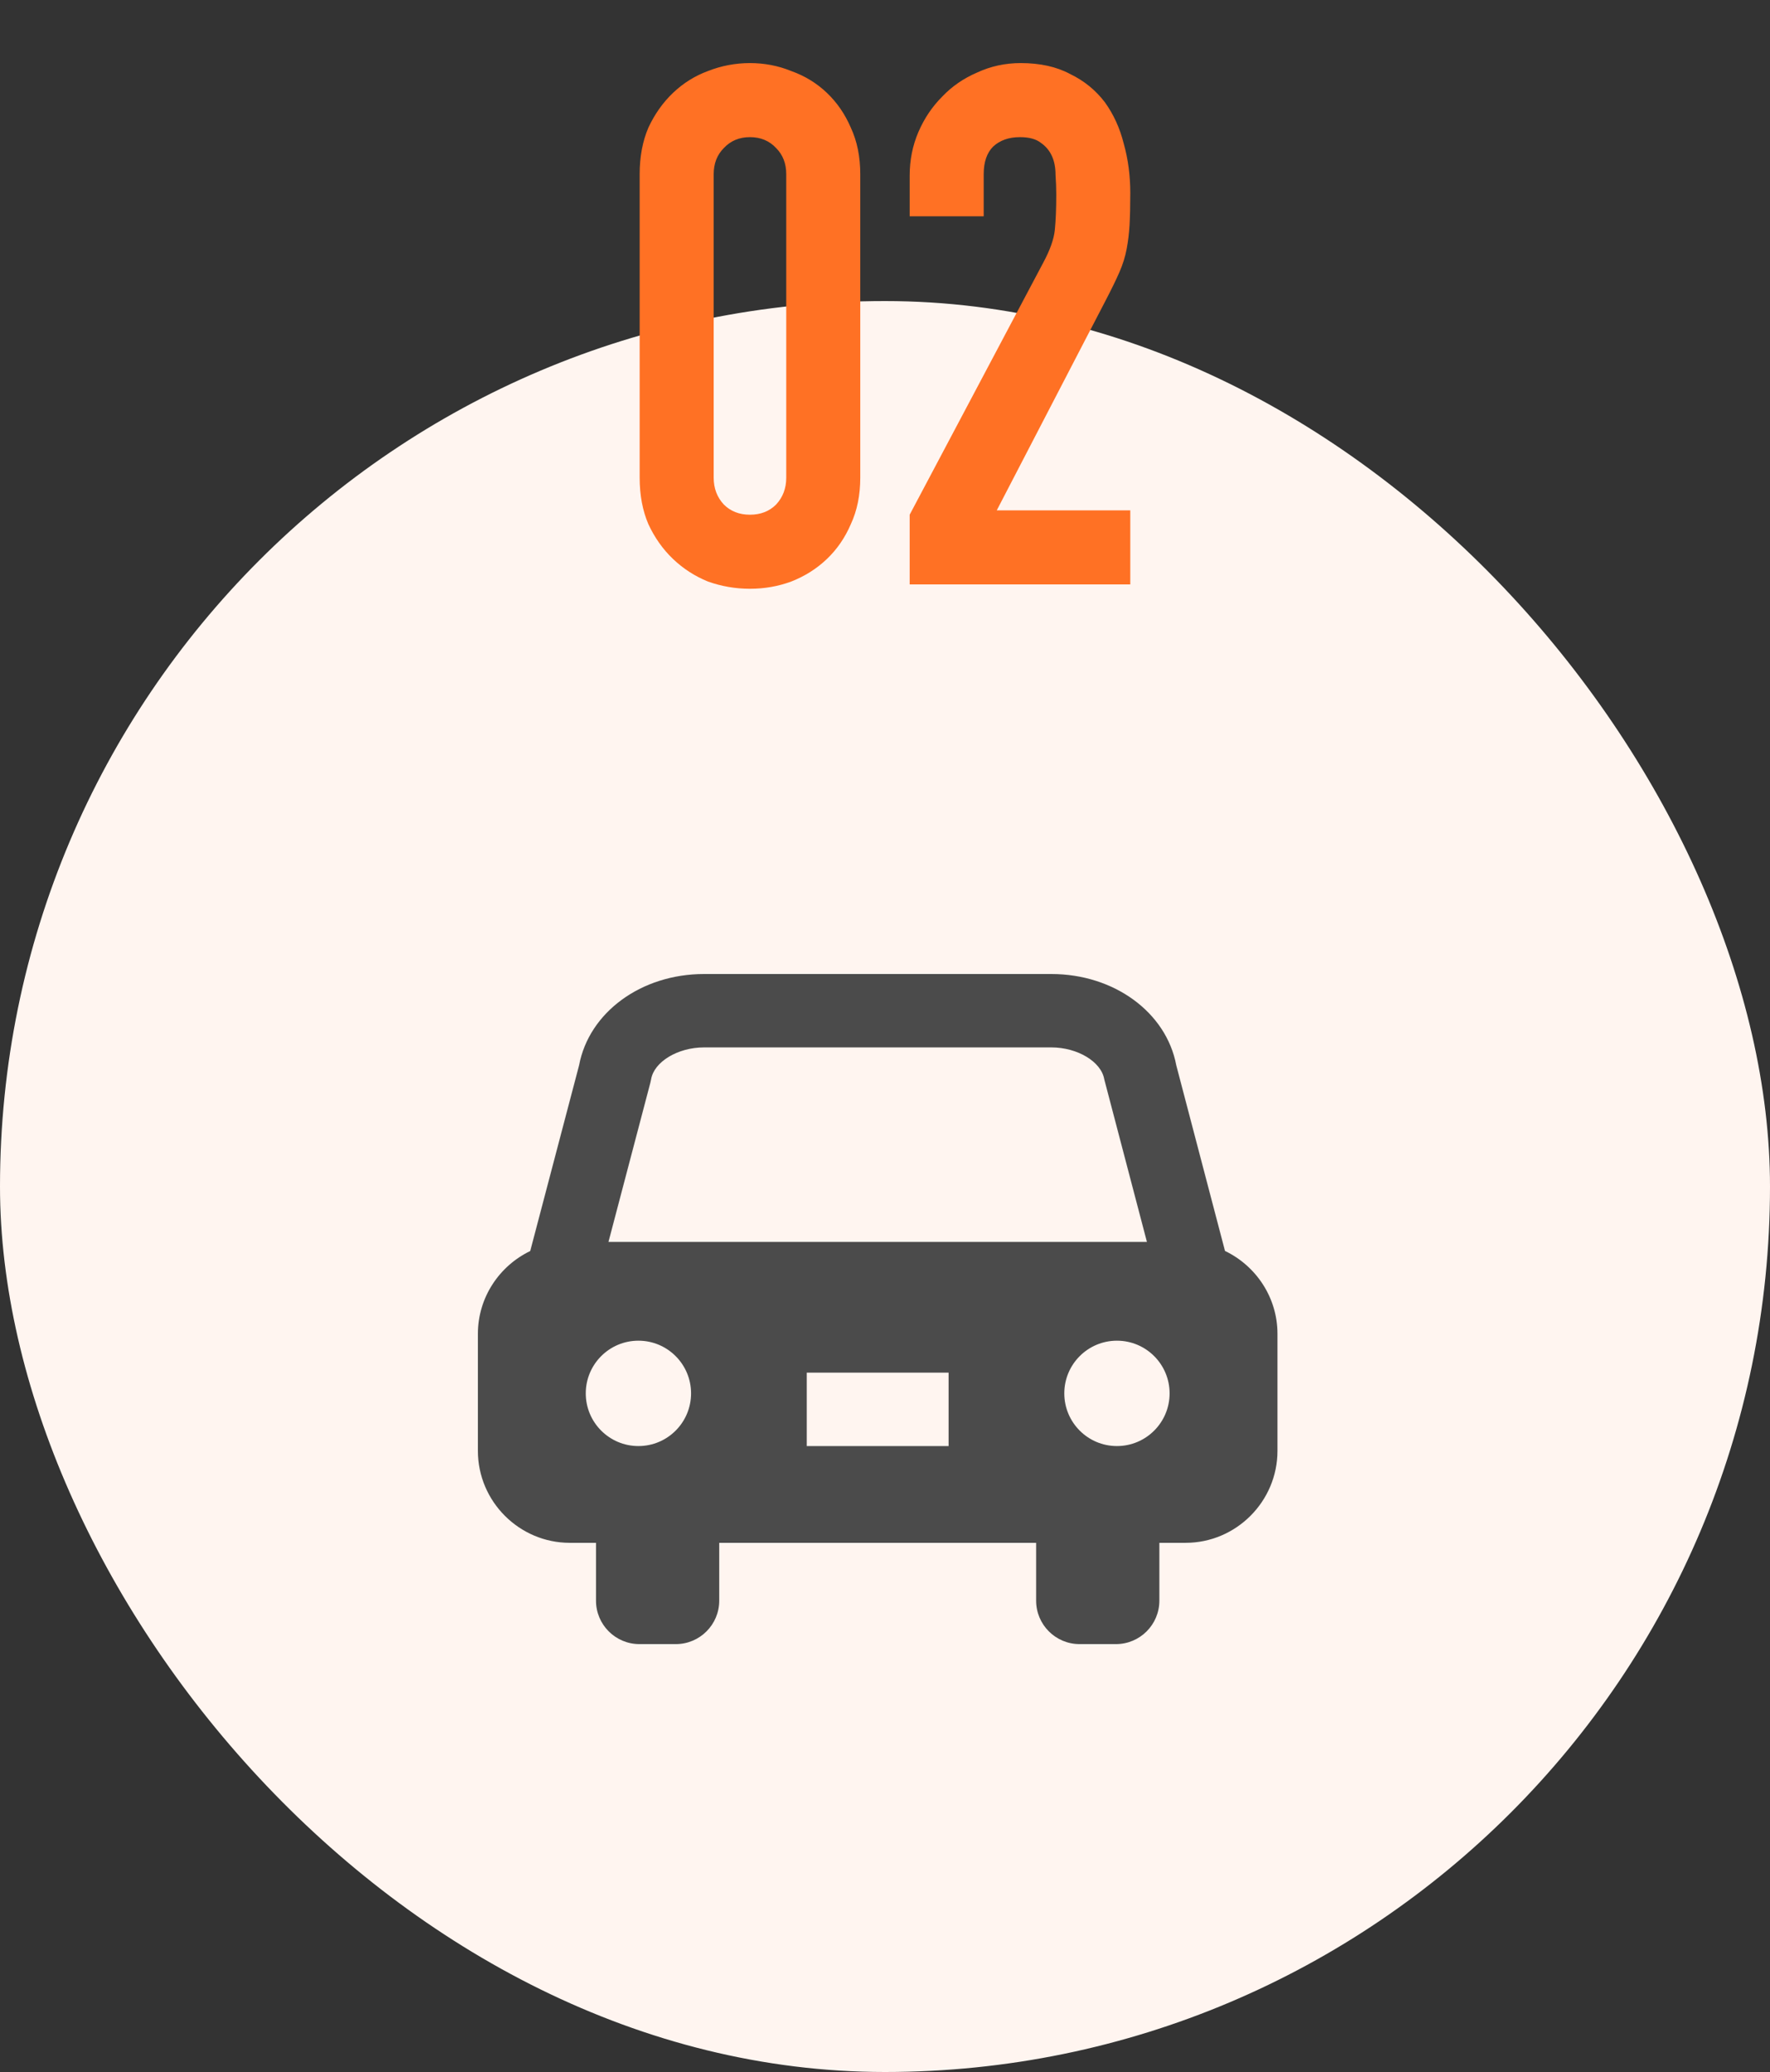
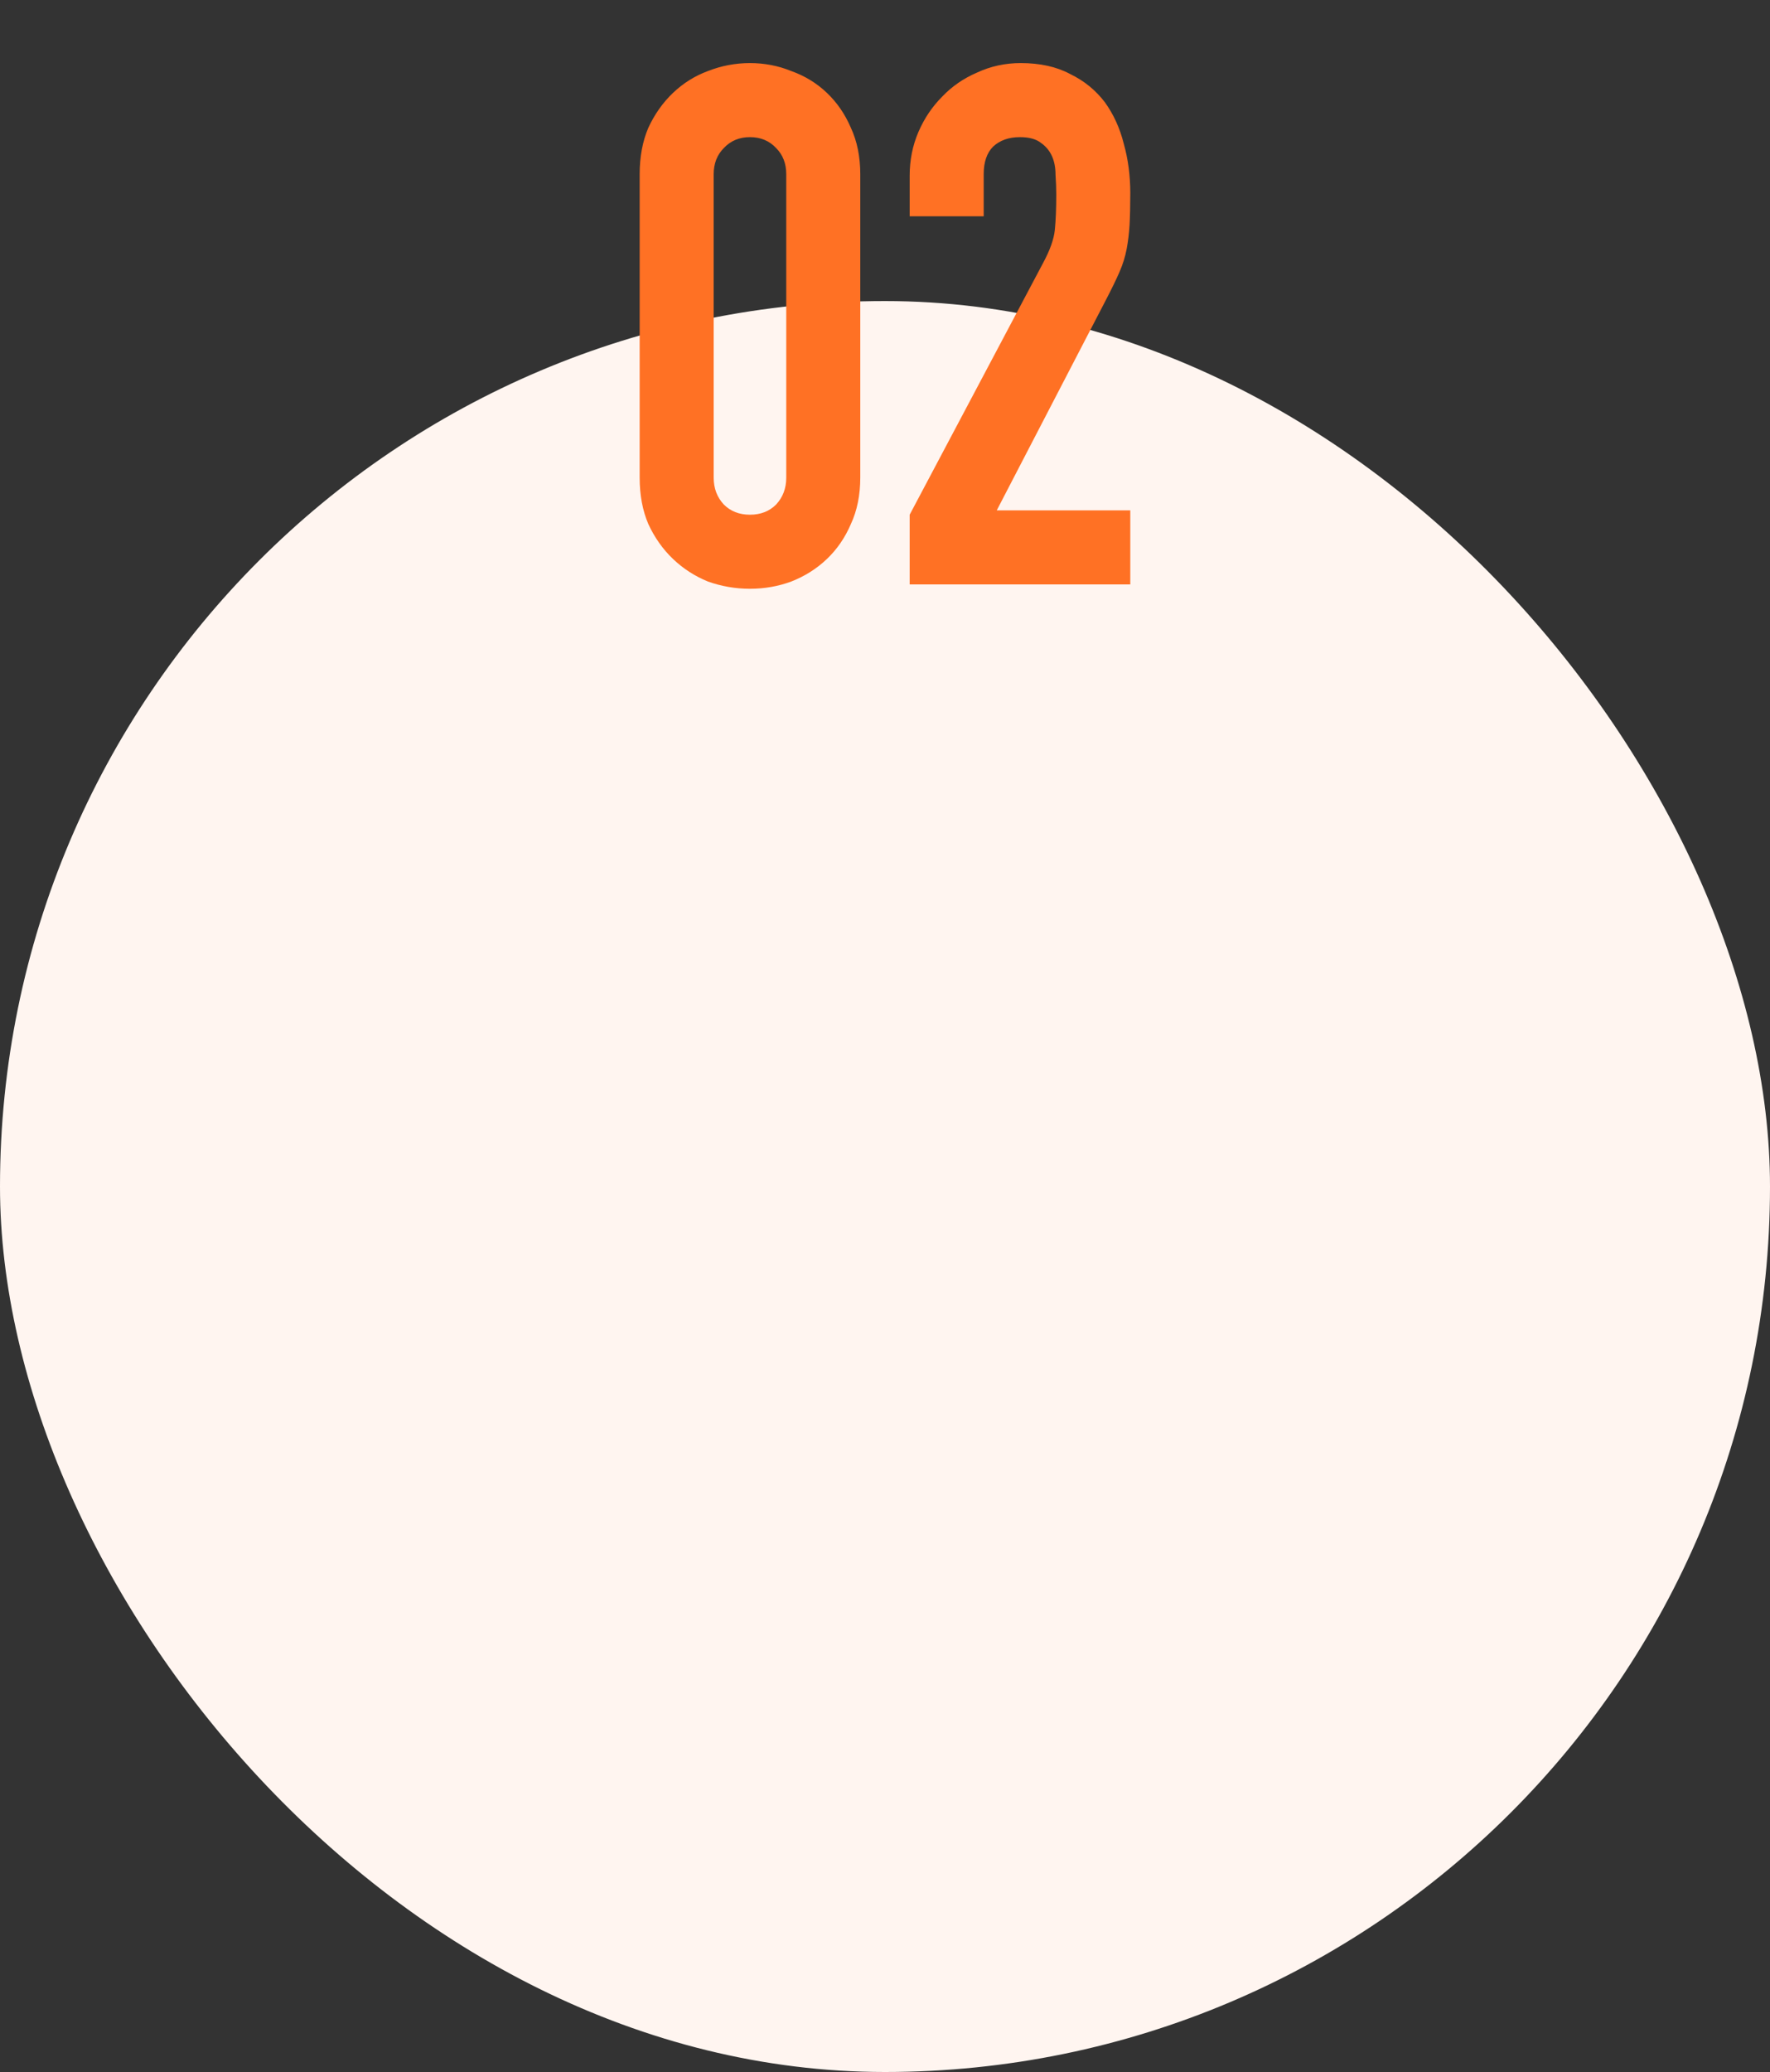
<svg xmlns="http://www.w3.org/2000/svg" width="100" height="117" viewBox="0 0 100 117" fill="none">
  <rect x="0" y="0" width="100" height="117" fill="#333333" stroke="none" />
  <g clip-path="url(#clip0_188_416)">
    <rect y="17" width="100" height="100" rx="50" fill="#FFF5F0" />
-     <path d="M69.209 70.638L66.456 60.153C65.892 57.161 62.942 55 59.397 55H39.776C36.231 55 33.281 57.16 32.717 60.153L29.956 70.642C28.213 71.481 27 73.262 27 75.317V81.928C27 84.783 29.336 87.119 32.19 87.119H33.672V90.384C33.672 91.739 34.771 92.838 36.126 92.838H38.181C39.536 92.838 40.635 91.739 40.635 90.384V87.119H58.538V90.384C58.538 91.739 59.637 92.838 60.992 92.838H63.047C64.402 92.838 65.501 91.739 65.501 90.384V87.119H66.983C69.838 87.119 72.173 84.783 72.173 81.928V75.317C72.173 73.259 70.956 71.476 69.209 70.638ZM36.069 81.655C34.426 81.655 33.094 80.323 33.094 78.68C33.094 77.037 34.426 75.705 36.069 75.705C37.712 75.705 39.043 77.037 39.043 78.68C39.043 80.323 37.712 81.655 36.069 81.655ZM53.593 81.655H45.58V77.51H53.593V81.655ZM34.377 70.127L36.746 61.129L36.785 60.947C36.953 59.953 38.295 59.144 39.776 59.144H59.397C60.878 59.144 62.22 59.953 62.388 60.947L64.798 70.127L34.377 70.127ZM63.104 81.655C61.462 81.655 60.13 80.323 60.13 78.68C60.13 77.037 61.462 75.705 63.104 75.705C64.747 75.705 66.079 77.037 66.079 78.68C66.079 80.323 64.747 81.655 63.104 81.655Z" fill="#4B4B4B" />
    <path d="M36.139 9.835C36.139 8.851 36.303 7.976 36.631 7.211C36.986 6.446 37.451 5.79 38.025 5.243C38.599 4.696 39.255 4.286 39.993 4.013C40.758 3.712 41.551 3.562 42.371 3.562C43.191 3.562 43.97 3.712 44.708 4.013C45.474 4.286 46.143 4.696 46.717 5.243C47.291 5.79 47.742 6.446 48.07 7.211C48.425 7.976 48.603 8.851 48.603 9.835V26.973C48.603 27.957 48.425 28.832 48.07 29.597C47.742 30.362 47.291 31.018 46.717 31.565C46.143 32.112 45.474 32.535 44.708 32.836C43.97 33.109 43.191 33.246 42.371 33.246C41.551 33.246 40.758 33.109 39.993 32.836C39.255 32.535 38.599 32.112 38.025 31.565C37.451 31.018 36.986 30.362 36.631 29.597C36.303 28.832 36.139 27.957 36.139 26.973V9.835ZM40.321 26.973C40.321 27.574 40.513 28.08 40.895 28.49C41.278 28.873 41.77 29.064 42.371 29.064C42.972 29.064 43.465 28.873 43.847 28.49C44.23 28.08 44.421 27.574 44.421 26.973V9.835C44.421 9.234 44.23 8.742 43.847 8.359C43.465 7.949 42.972 7.744 42.371 7.744C41.77 7.744 41.278 7.949 40.895 8.359C40.513 8.742 40.321 9.234 40.321 9.835V26.973ZM51.394 33V29.064L58.938 14.837C59.321 14.126 59.539 13.511 59.594 12.992C59.649 12.445 59.676 11.776 59.676 10.983C59.676 10.628 59.662 10.259 59.635 9.876C59.635 9.466 59.567 9.111 59.43 8.81C59.293 8.509 59.088 8.263 58.815 8.072C58.542 7.853 58.145 7.744 57.626 7.744C56.997 7.744 56.492 7.922 56.109 8.277C55.754 8.632 55.576 9.152 55.576 9.835V12.213H51.394V9.917C51.394 9.042 51.558 8.222 51.886 7.457C52.214 6.692 52.665 6.022 53.239 5.448C53.786 4.874 54.442 4.423 55.207 4.095C55.972 3.74 56.792 3.562 57.667 3.562C58.76 3.562 59.69 3.767 60.455 4.177C61.248 4.56 61.904 5.093 62.423 5.776C62.915 6.459 63.27 7.238 63.489 8.113C63.735 8.988 63.858 9.917 63.858 10.901C63.858 11.612 63.844 12.213 63.817 12.705C63.79 13.17 63.735 13.621 63.653 14.058C63.571 14.495 63.434 14.933 63.243 15.37C63.052 15.807 62.792 16.34 62.464 16.969L56.314 28.818H63.858V33H51.394Z" fill="#FF7124" />
  </g>
  <defs>
    <clipPath id="clip0_188_416">
      <rect width="100" height="117" fill="white" />
    </clipPath>
  </defs>
</svg>